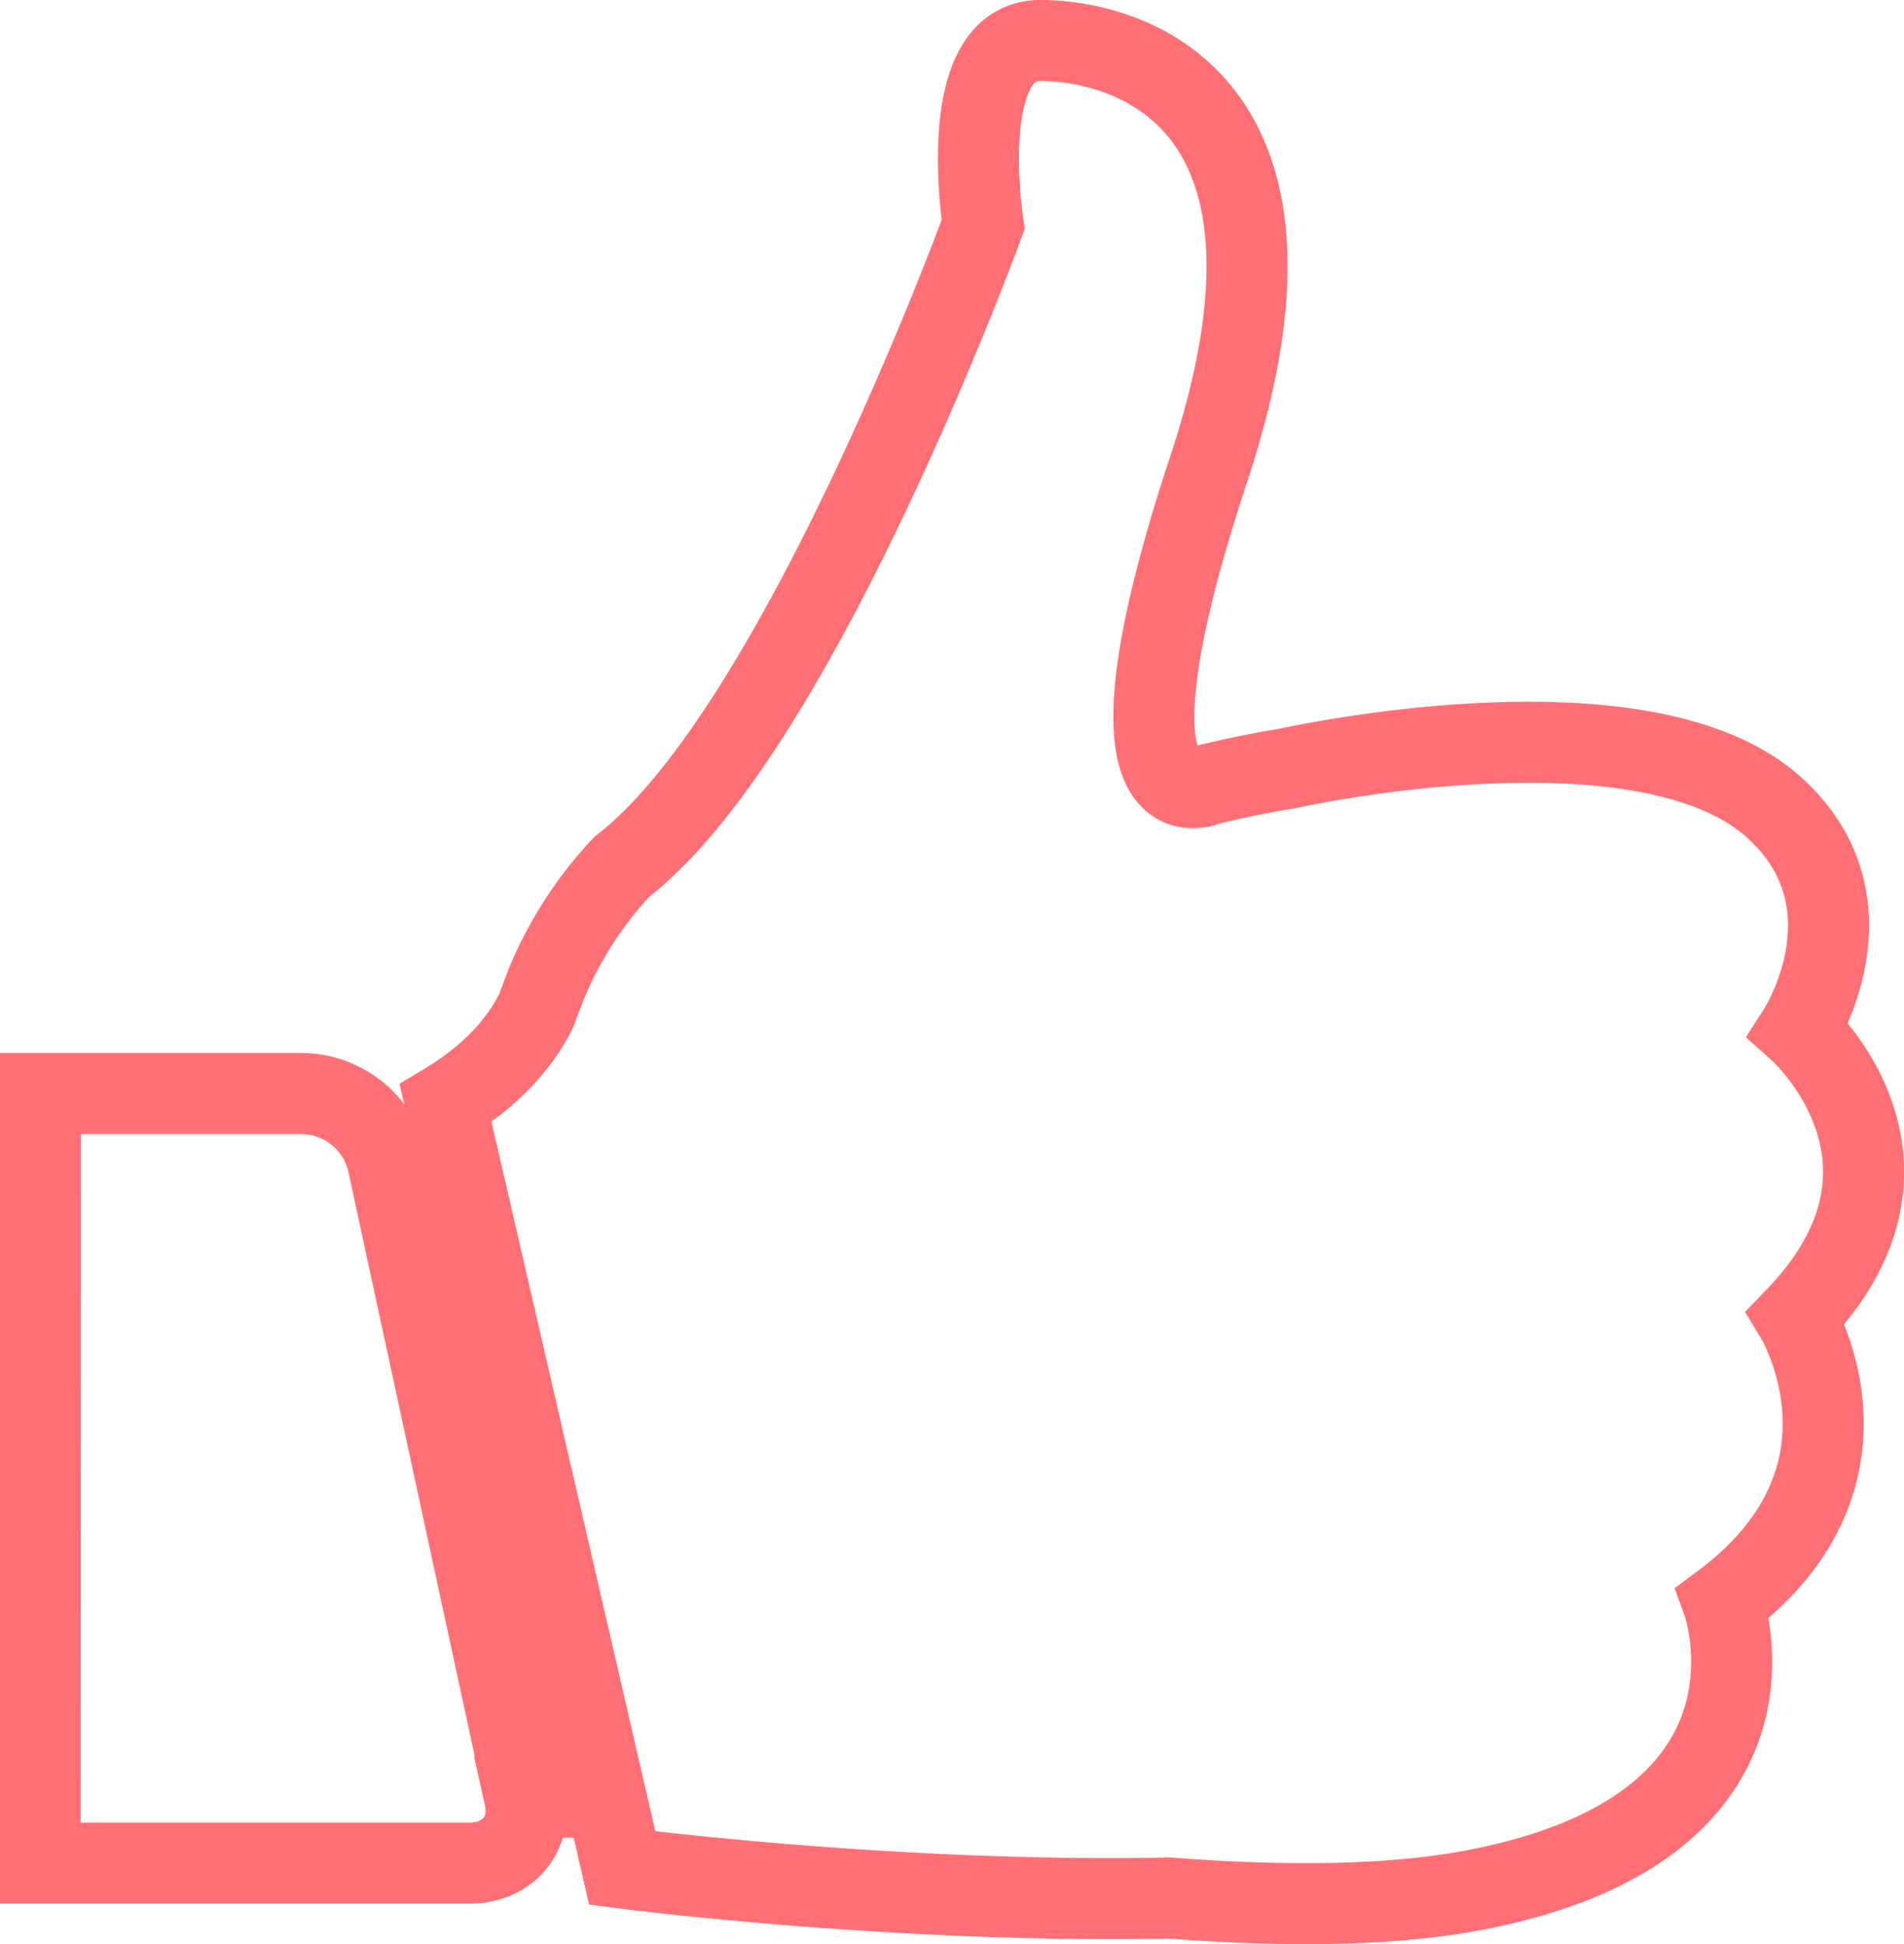
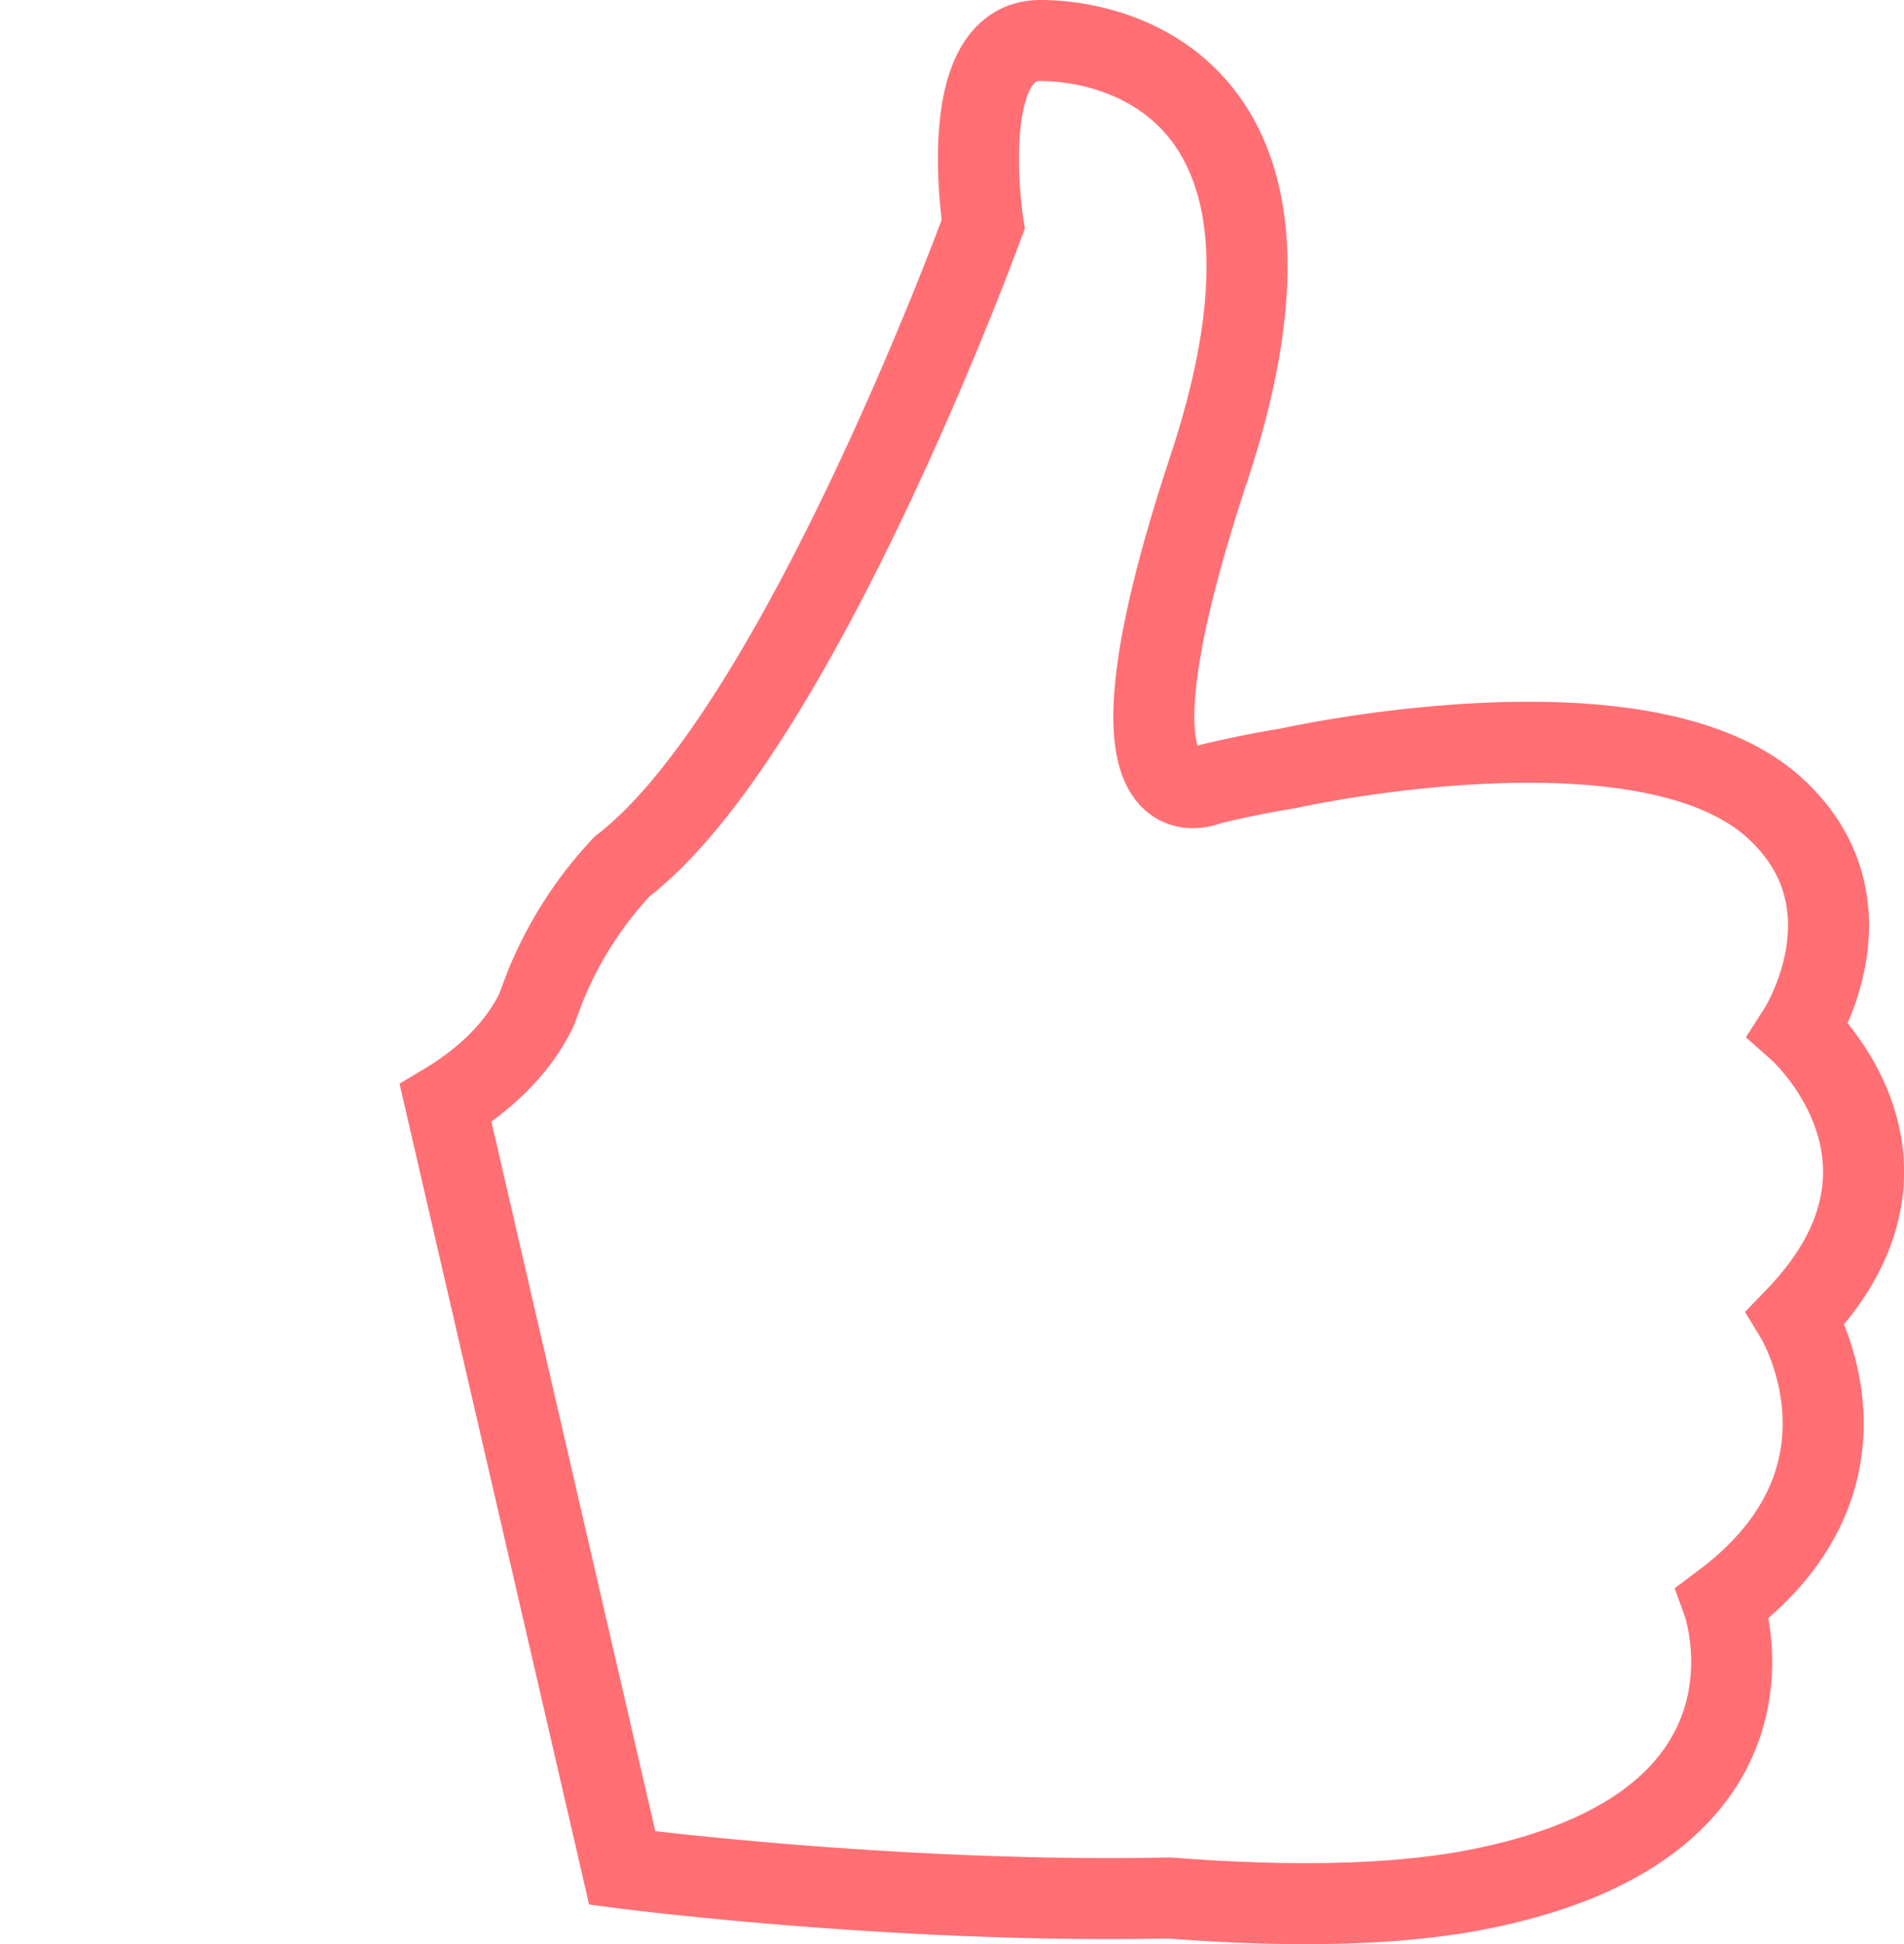
<svg xmlns="http://www.w3.org/2000/svg" xmlns:xlink="http://www.w3.org/1999/xlink" width="47" height="48" viewBox="0 0 47 48">
  <defs>
    <path id="fqeva" d="M816.68 7098c-2.13 0-1.41 4.54-1.41 4.54s-4.56 12.51-8.91 15.85a9.58 9.58 0 0 0-1.89 2.94l-.23.61c-.29.6-.91 1.5-2.24 2.3l4.36 18.88s6.74.88 13.5.74c2.71.21 5.58.23 7.86-.26 7.75-1.64 5.81-7.03 5.81-7.03 4.18-3.13 1.8-7.04 1.8-7.04 3.72-3.86.07-7.1.07-7.1s2-3.12-.59-5.48c-3.23-2.95-12.01-.98-12.01-.98-.62.1-1.27.23-1.97.4 0 0-3.03 1.41 0-7.77 3.05-9.18-2.01-10.6-4.15-10.6z" />
-     <path id="fqevb" d="M803.96 7141.37l-3.4-15.73a2.2 2.2 0 0 0-2.06-1.64H792l-.01 19h10.6c.95 0 1.56-.73 1.36-1.63z" />
  </defs>
  <g>
    <g transform="translate(-791 -7097)">
      <g>
        <use fill="#fff" fill-opacity="0" stroke="#ff6f74" stroke-miterlimit="50" stroke-width="2" xlink:href="#fqeva" />
      </g>
      <g>
        <use fill="#fff" fill-opacity="0" stroke="#ff6f74" stroke-miterlimit="50" stroke-width="2" xlink:href="#fqevb" />
      </g>
    </g>
  </g>
</svg>